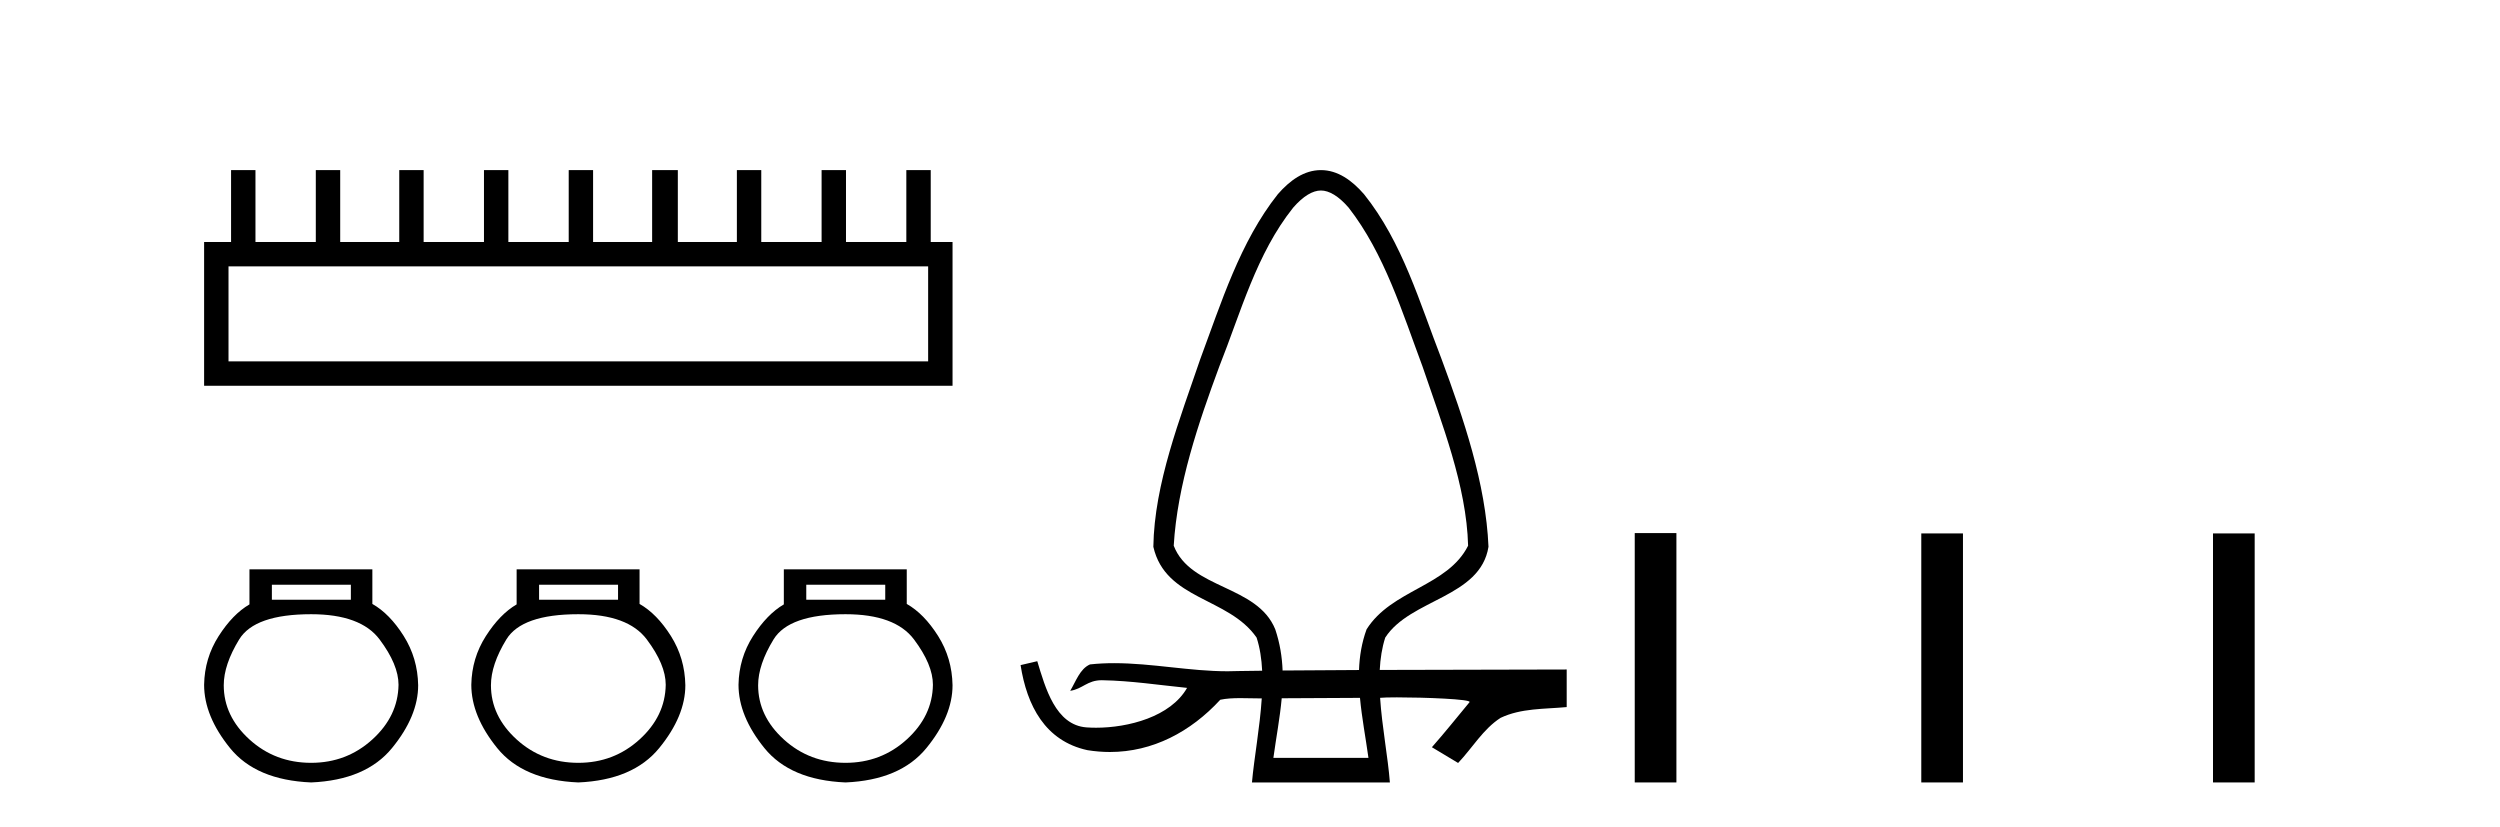
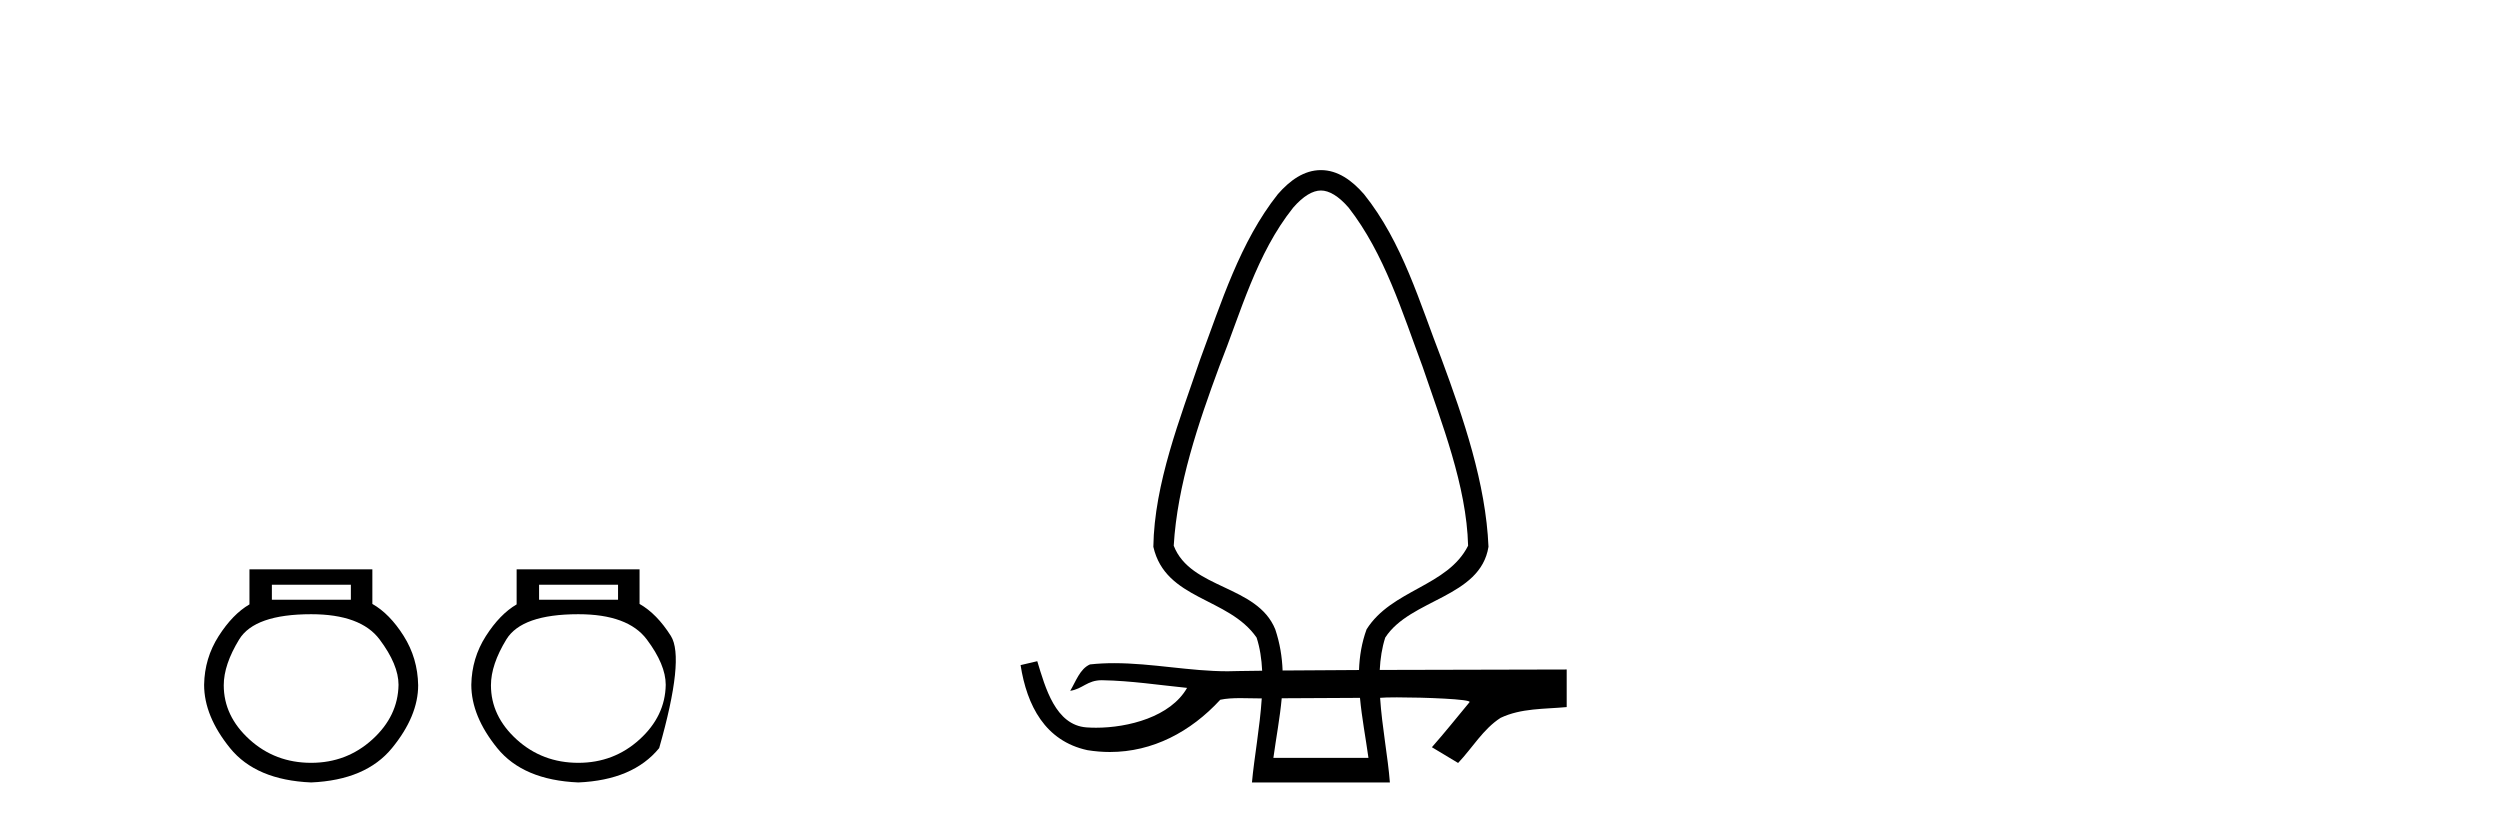
<svg xmlns="http://www.w3.org/2000/svg" width="124.0" height="41.0">
-   <path d="M 46.036 13.212 L 46.036 17.924 L 11.334 17.924 L 11.334 13.212 ZM 11.461 8.437 L 11.461 12.003 L 10.124 12.003 L 10.124 19.134 L 47.246 19.134 L 47.246 12.003 L 46.164 12.003 L 46.164 8.437 L 44.954 8.437 L 44.954 12.003 L 41.961 12.003 L 41.961 8.437 L 40.751 8.437 L 40.751 12.003 L 37.759 12.003 L 37.759 8.437 L 36.549 8.437 L 36.549 12.003 L 33.62 12.003 L 33.62 8.437 L 32.346 8.437 L 32.346 12.003 L 29.417 12.003 L 29.417 8.437 L 28.208 8.437 L 28.208 12.003 L 25.215 12.003 L 25.215 8.437 L 24.005 8.437 L 24.005 12.003 L 21.012 12.003 L 21.012 8.437 L 19.803 8.437 L 19.803 12.003 L 16.874 12.003 L 16.874 8.437 L 15.664 8.437 L 15.664 12.003 L 12.671 12.003 L 12.671 8.437 Z" style="fill:#000000;stroke:none" />
  <path d="M 17.403 29.004 L 17.403 29.746 L 13.485 29.746 L 13.485 29.004 ZM 15.432 30.465 Q 17.889 30.465 18.828 31.716 Q 19.767 32.968 19.767 33.965 Q 19.744 35.518 18.469 36.677 Q 17.194 37.836 15.432 37.836 Q 13.648 37.836 12.373 36.677 Q 11.098 35.518 11.098 33.988 Q 11.098 32.968 11.863 31.716 Q 12.628 30.465 15.432 30.465 ZM 12.373 28.239 L 12.373 29.978 Q 11.538 30.465 10.843 31.554 Q 10.147 32.643 10.124 33.965 Q 10.124 35.518 11.411 37.106 Q 12.697 38.693 15.432 38.809 Q 18.144 38.693 19.442 37.106 Q 20.741 35.518 20.741 33.988 Q 20.717 32.643 20.022 31.542 Q 19.327 30.441 18.469 29.955 L 18.469 28.239 Z" style="fill:#000000;stroke:none" />
-   <path d="M 30.655 29.004 L 30.655 29.746 L 26.738 29.746 L 26.738 29.004 ZM 28.685 30.465 Q 31.142 30.465 32.081 31.716 Q 33.02 32.968 33.02 33.965 Q 32.997 35.518 31.722 36.677 Q 30.447 37.836 28.685 37.836 Q 26.9 37.836 25.625 36.677 Q 24.351 35.518 24.351 33.988 Q 24.351 32.968 25.115 31.716 Q 25.88 30.465 28.685 30.465 ZM 25.625 28.239 L 25.625 29.978 Q 24.791 30.465 24.096 31.554 Q 23.4 32.643 23.377 33.965 Q 23.377 35.518 24.663 37.106 Q 25.95 38.693 28.685 38.809 Q 31.397 38.693 32.695 37.106 Q 33.993 35.518 33.993 33.988 Q 33.97 32.643 33.275 31.542 Q 32.579 30.441 31.722 29.955 L 31.722 28.239 Z" style="fill:#000000;stroke:none" />
-   <path d="M 43.908 29.004 L 43.908 29.746 L 39.991 29.746 L 39.991 29.004 ZM 41.938 30.465 Q 44.395 30.465 45.334 31.716 Q 46.273 32.968 46.273 33.965 Q 46.249 35.518 44.975 36.677 Q 43.7 37.836 41.938 37.836 Q 40.153 37.836 38.878 36.677 Q 37.603 35.518 37.603 33.988 Q 37.603 32.968 38.368 31.716 Q 39.133 30.465 41.938 30.465 ZM 38.878 28.239 L 38.878 29.978 Q 38.044 30.465 37.348 31.554 Q 36.653 32.643 36.63 33.965 Q 36.63 35.518 37.916 37.106 Q 39.203 38.693 41.938 38.809 Q 44.65 38.693 45.948 37.106 Q 47.246 35.518 47.246 33.988 Q 47.223 32.643 46.528 31.542 Q 45.832 30.441 44.975 29.955 L 44.975 28.239 Z" style="fill:#000000;stroke:none" />
+   <path d="M 30.655 29.004 L 30.655 29.746 L 26.738 29.746 L 26.738 29.004 ZM 28.685 30.465 Q 31.142 30.465 32.081 31.716 Q 33.02 32.968 33.02 33.965 Q 32.997 35.518 31.722 36.677 Q 30.447 37.836 28.685 37.836 Q 26.9 37.836 25.625 36.677 Q 24.351 35.518 24.351 33.988 Q 24.351 32.968 25.115 31.716 Q 25.88 30.465 28.685 30.465 ZM 25.625 28.239 L 25.625 29.978 Q 24.791 30.465 24.096 31.554 Q 23.4 32.643 23.377 33.965 Q 23.377 35.518 24.663 37.106 Q 25.95 38.693 28.685 38.809 Q 31.397 38.693 32.695 37.106 Q 33.97 32.643 33.275 31.542 Q 32.579 30.441 31.722 29.955 L 31.722 28.239 Z" style="fill:#000000;stroke:none" />
  <path d="M 65.518 9.449 C 65.924 9.449 66.393 9.724 66.893 10.3 C 68.669 12.581 69.556 15.496 70.556 18.175 C 71.5 20.968 72.743 24.09 72.818 27.067 C 71.796 29.096 69.028 29.237 67.782 31.216 C 67.54 31.877 67.432 32.552 67.407 33.233 C 66.048 33.239 64.754 33.247 63.617 33.257 C 63.591 32.587 63.486 31.911 63.253 31.216 C 62.357 29.006 59.055 29.234 58.217 27.067 C 58.393 24.058 59.438 20.988 60.478 18.175 C 61.543 15.499 62.316 12.587 64.141 10.3 C 64.642 9.724 65.111 9.449 65.518 9.449 ZM 67.455 34.614 C 67.547 35.61 67.74 36.61 67.875 37.591 L 63.16 37.591 C 63.299 36.576 63.485 35.602 63.573 34.634 C 64.755 34.625 66.115 34.617 67.455 34.614 ZM 65.518 8.437 C 65.518 8.437 65.518 8.437 65.518 8.437 C 64.684 8.437 63.977 8.946 63.378 9.635 C 61.505 11.998 60.574 15.019 59.533 17.812 C 58.537 20.745 57.252 23.991 57.206 27.121 C 57.807 29.768 60.937 29.614 62.327 31.624 C 62.492 32.127 62.575 32.684 62.603 33.268 C 62.173 33.273 61.767 33.278 61.415 33.284 C 61.241 33.292 61.066 33.295 60.892 33.295 C 59.01 33.295 57.139 32.893 55.262 32.893 C 54.863 32.893 54.464 32.911 54.064 32.955 C 53.563 33.173 53.36 33.805 53.082 34.265 C 53.697 34.174 53.923 33.739 54.645 33.739 C 54.661 33.739 54.677 33.74 54.693 33.74 C 56.095 33.765 57.485 33.979 58.879 34.119 C 58.062 35.554 55.959 36.095 54.363 36.095 C 54.2 36.095 54.042 36.089 53.892 36.079 C 52.351 35.966 51.847 34.108 51.449 32.796 L 51.43 32.8 C 51.161 32.864 50.891 32.927 50.621 32.989 C 50.934 34.999 51.841 36.754 53.935 37.208 C 54.313 37.269 54.685 37.299 55.051 37.299 C 57.169 37.299 59.056 36.303 60.525 34.708 C 60.824 34.643 61.172 34.627 61.525 34.627 C 61.863 34.627 62.204 34.641 62.511 34.641 C 62.535 34.641 62.559 34.641 62.583 34.641 L 62.583 34.641 C 62.489 36.092 62.205 37.593 62.097 38.809 L 68.938 38.809 C 68.843 37.558 68.549 36.063 68.453 34.612 C 68.591 34.597 68.896 34.589 69.286 34.589 C 70.64 34.589 73.011 34.677 72.889 34.828 C 72.269 35.576 71.663 36.336 71.022 37.062 C 71.455 37.323 71.888 37.583 72.322 37.843 C 73.027 37.103 73.563 36.161 74.428 35.606 C 75.449 35.12 76.604 35.175 77.708 35.071 C 77.708 34.45 77.708 33.829 77.708 33.207 C 75.598 33.214 71.922 33.216 68.435 33.229 C 68.464 32.665 68.546 32.124 68.708 31.624 C 69.953 29.701 73.424 29.644 73.829 27.121 C 73.698 23.979 72.587 20.745 71.502 17.812 C 70.415 15.014 69.562 12.013 67.657 9.635 C 67.058 8.946 66.351 8.437 65.518 8.437 Z" style="fill:#000000;stroke:none" />
-   <path d="M 81.083 26.441 L 81.083 38.809 L 83.15 38.809 L 83.15 26.441 ZM 95.296 26.458 L 95.296 38.809 L 97.363 38.809 L 97.363 26.458 ZM 109.765 26.458 L 109.765 38.809 L 111.832 38.809 L 111.832 26.458 Z" style="fill:#000000;stroke:none" />
</svg>